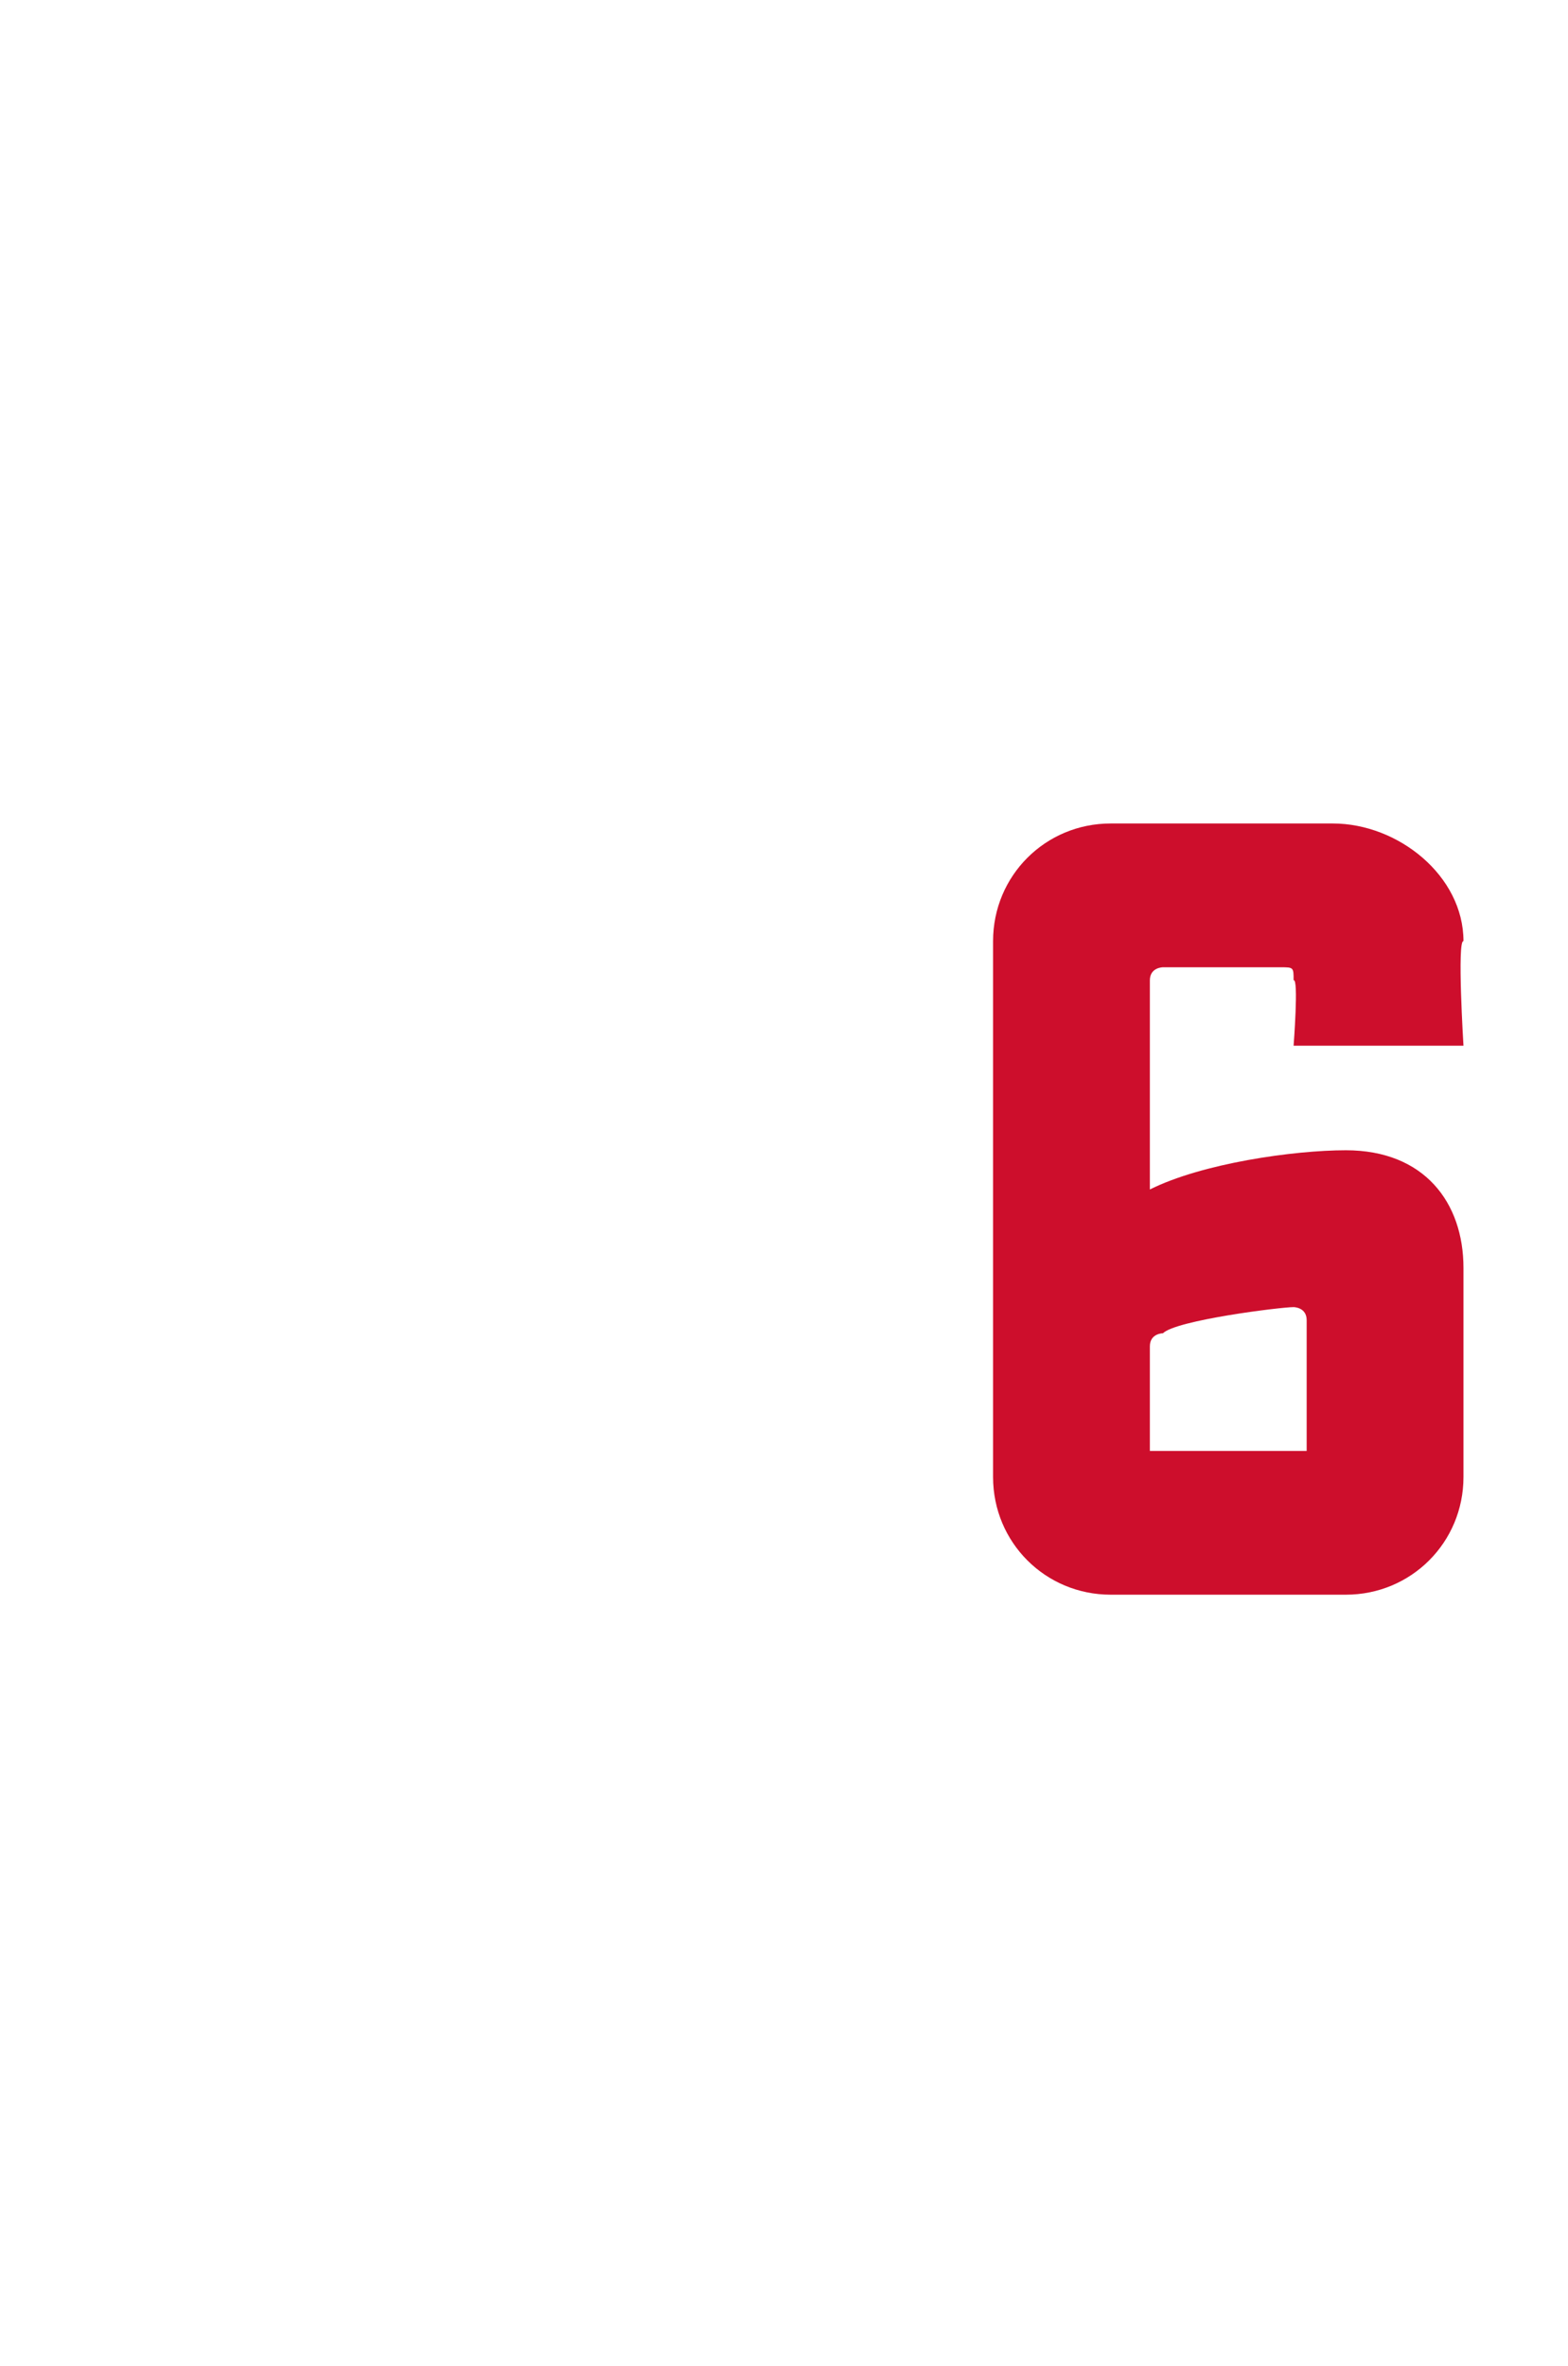
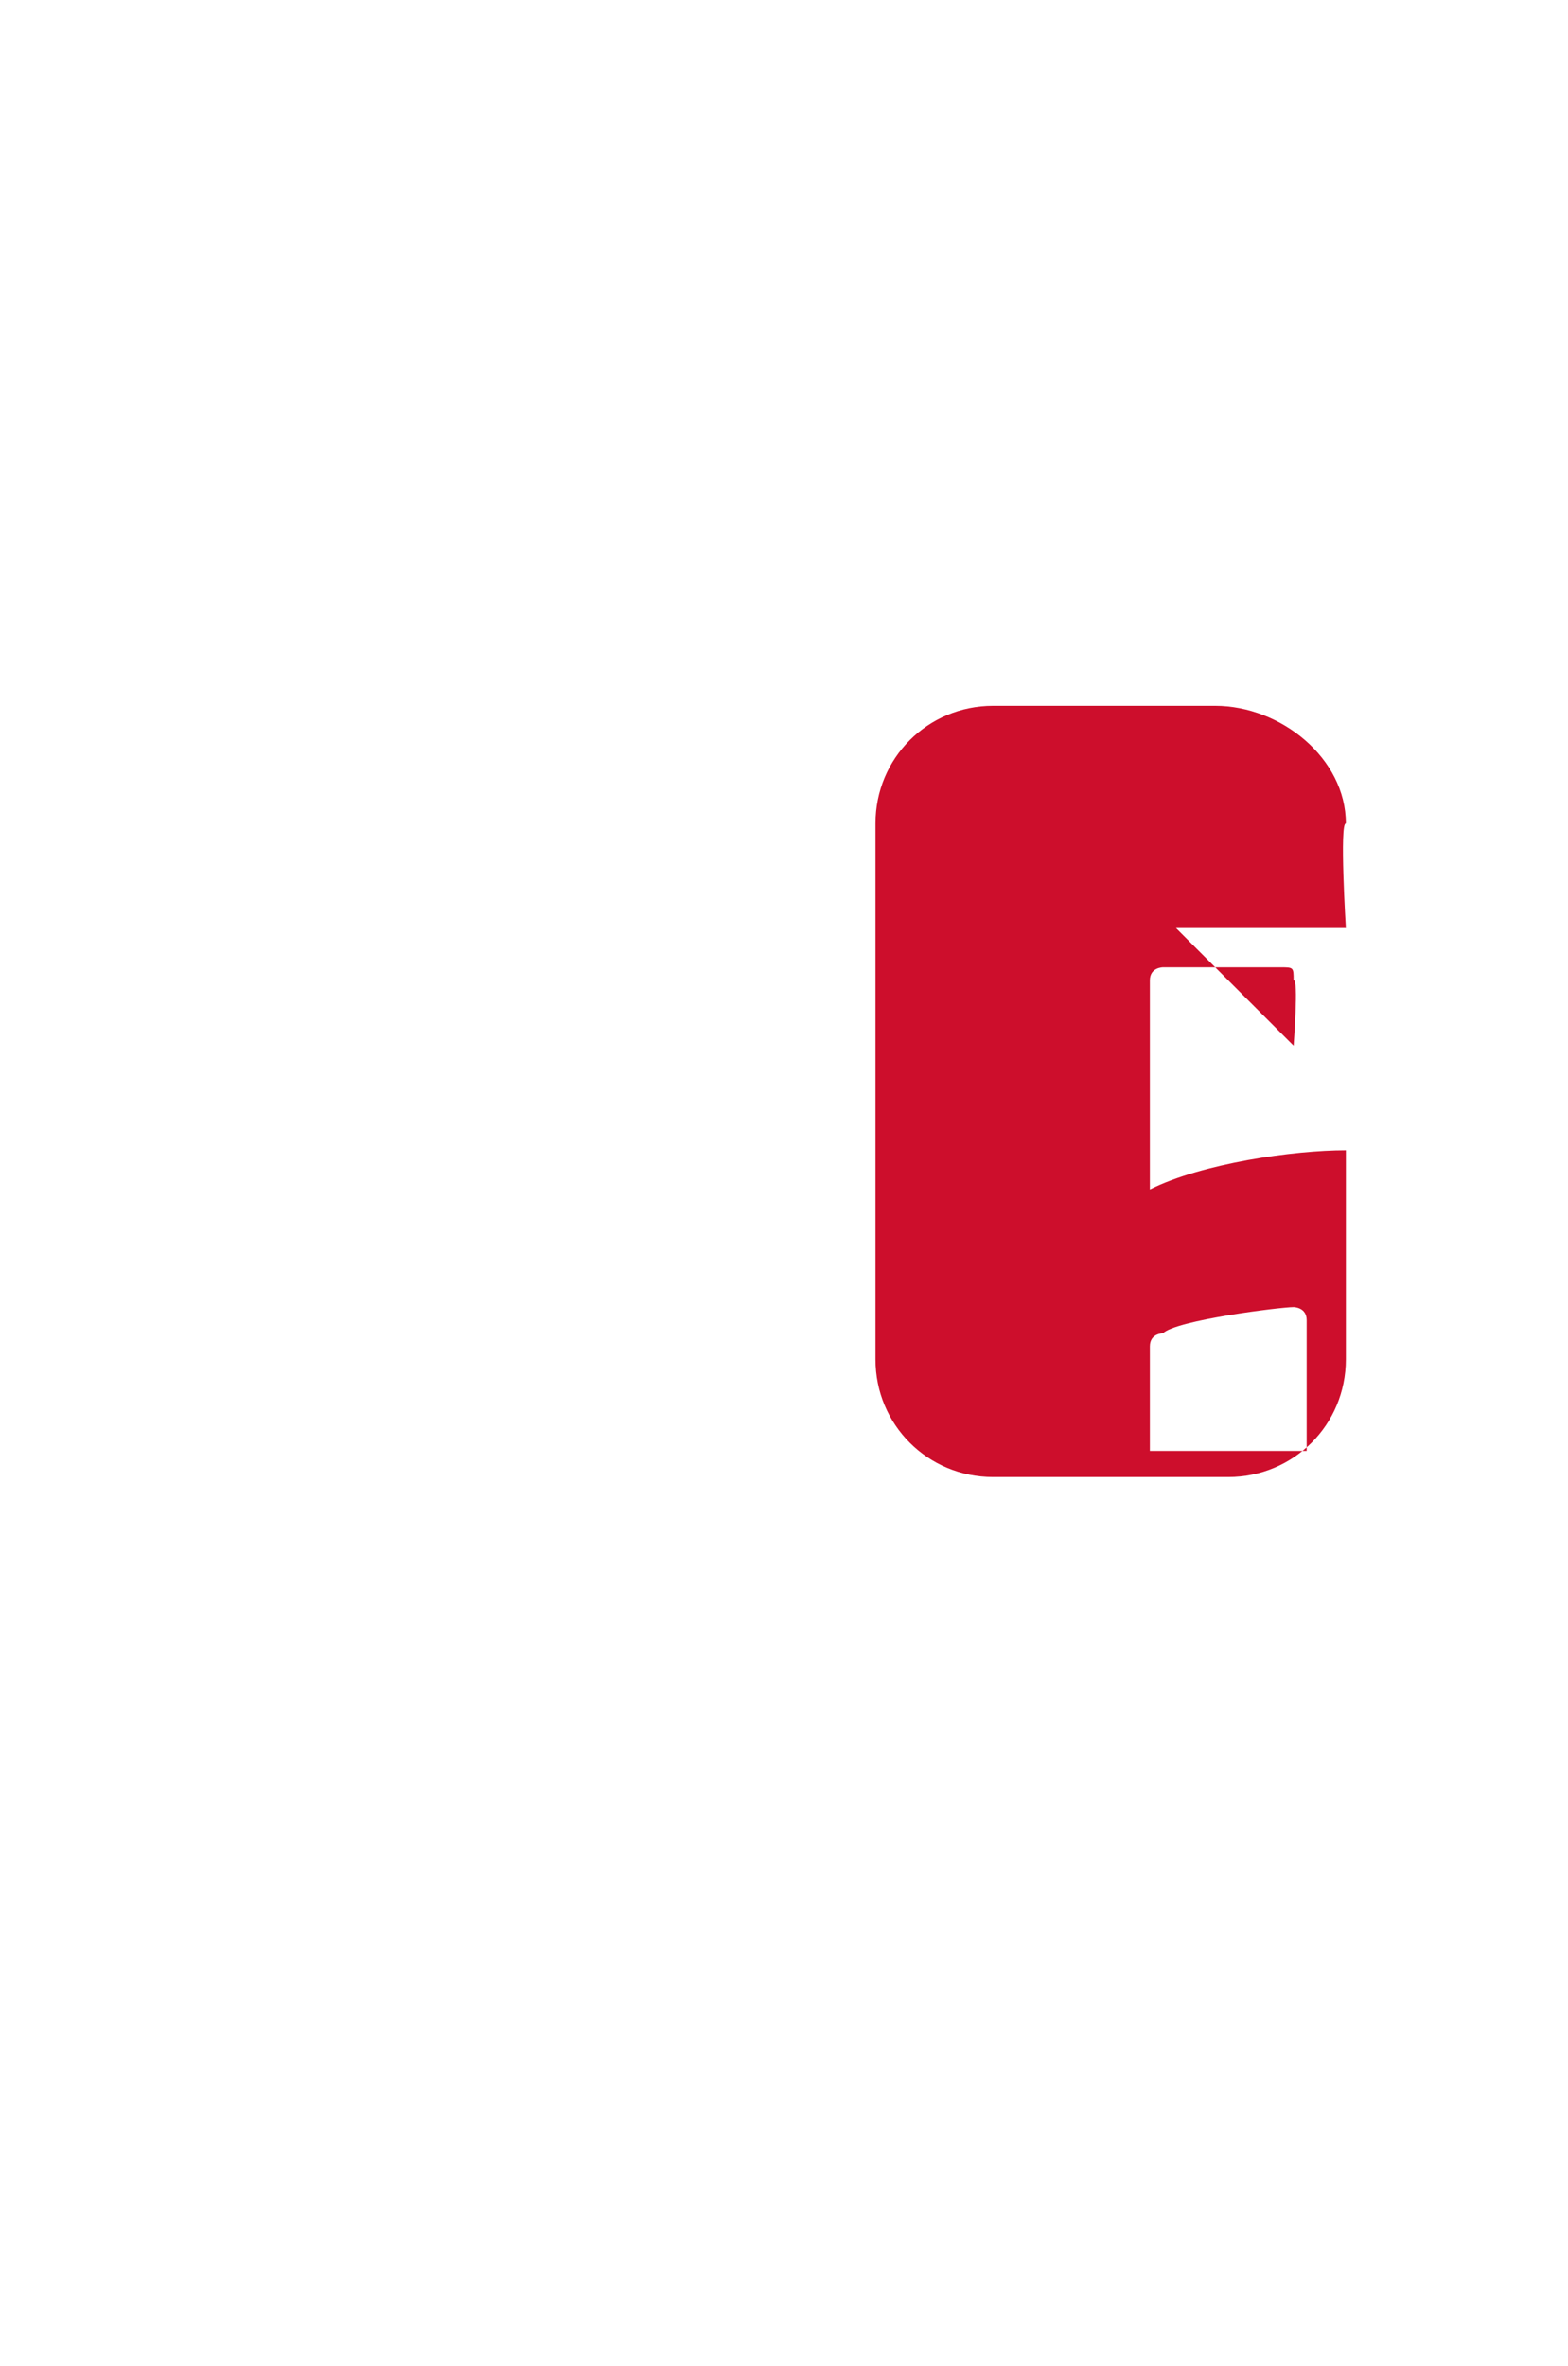
<svg xmlns="http://www.w3.org/2000/svg" version="1.1" width="12px" height="18.1px" viewBox="0 -1 12 18.1" style="top:-1px">
  <desc>6</desc>
  <defs />
  <g id="Polygon28003">
-     <path d="m9.9 7c0 0 .04-.52 0-.5c0-.1 0-.1-.1-.1c0 0-.9 0-.9 0c0 0-.1 0-.1.1c0 0 0 1.6 0 1.6c.4-.2 1.1-.3 1.5-.3c.6 0 .9.4.9.9c0 0 0 1.6 0 1.6c0 .5-.4.9-.9.9c0 0-1.8 0-1.8 0c-.5 0-.9-.4-.9-.9c0 0 0-4.1 0-4.1c0-.5.4-.9.9-.9c0 0 1.7 0 1.7 0c.5 0 1 .4 1 .9c-.05-.01 0 .8 0 .8l-1.3 0zm0 2c-.1 0-.9.1-1 .2c0 0-.1 0-.1.1c0 0 0 .8 0 .8c0 0 .1 0 .1 0c0 0 1 0 1 0c0 0 .1 0 .1 0c0 0 0-1 0-1c0-.1-.1-.1-.1-.1z" stroke="none" fill="#cd0e2c" />
+     <path d="m9.9 7c0 0 .04-.52 0-.5c0-.1 0-.1-.1-.1c0 0-.9 0-.9 0c0 0-.1 0-.1.1c0 0 0 1.6 0 1.6c.4-.2 1.1-.3 1.5-.3c0 0 0 1.6 0 1.6c0 .5-.4.9-.9.9c0 0-1.8 0-1.8 0c-.5 0-.9-.4-.9-.9c0 0 0-4.1 0-4.1c0-.5.4-.9.9-.9c0 0 1.7 0 1.7 0c.5 0 1 .4 1 .9c-.05-.01 0 .8 0 .8l-1.3 0zm0 2c-.1 0-.9.1-1 .2c0 0-.1 0-.1.1c0 0 0 .8 0 .8c0 0 .1 0 .1 0c0 0 1 0 1 0c0 0 .1 0 .1 0c0 0 0-1 0-1c0-.1-.1-.1-.1-.1z" stroke="none" fill="#cd0e2c" />
  </g>
</svg>